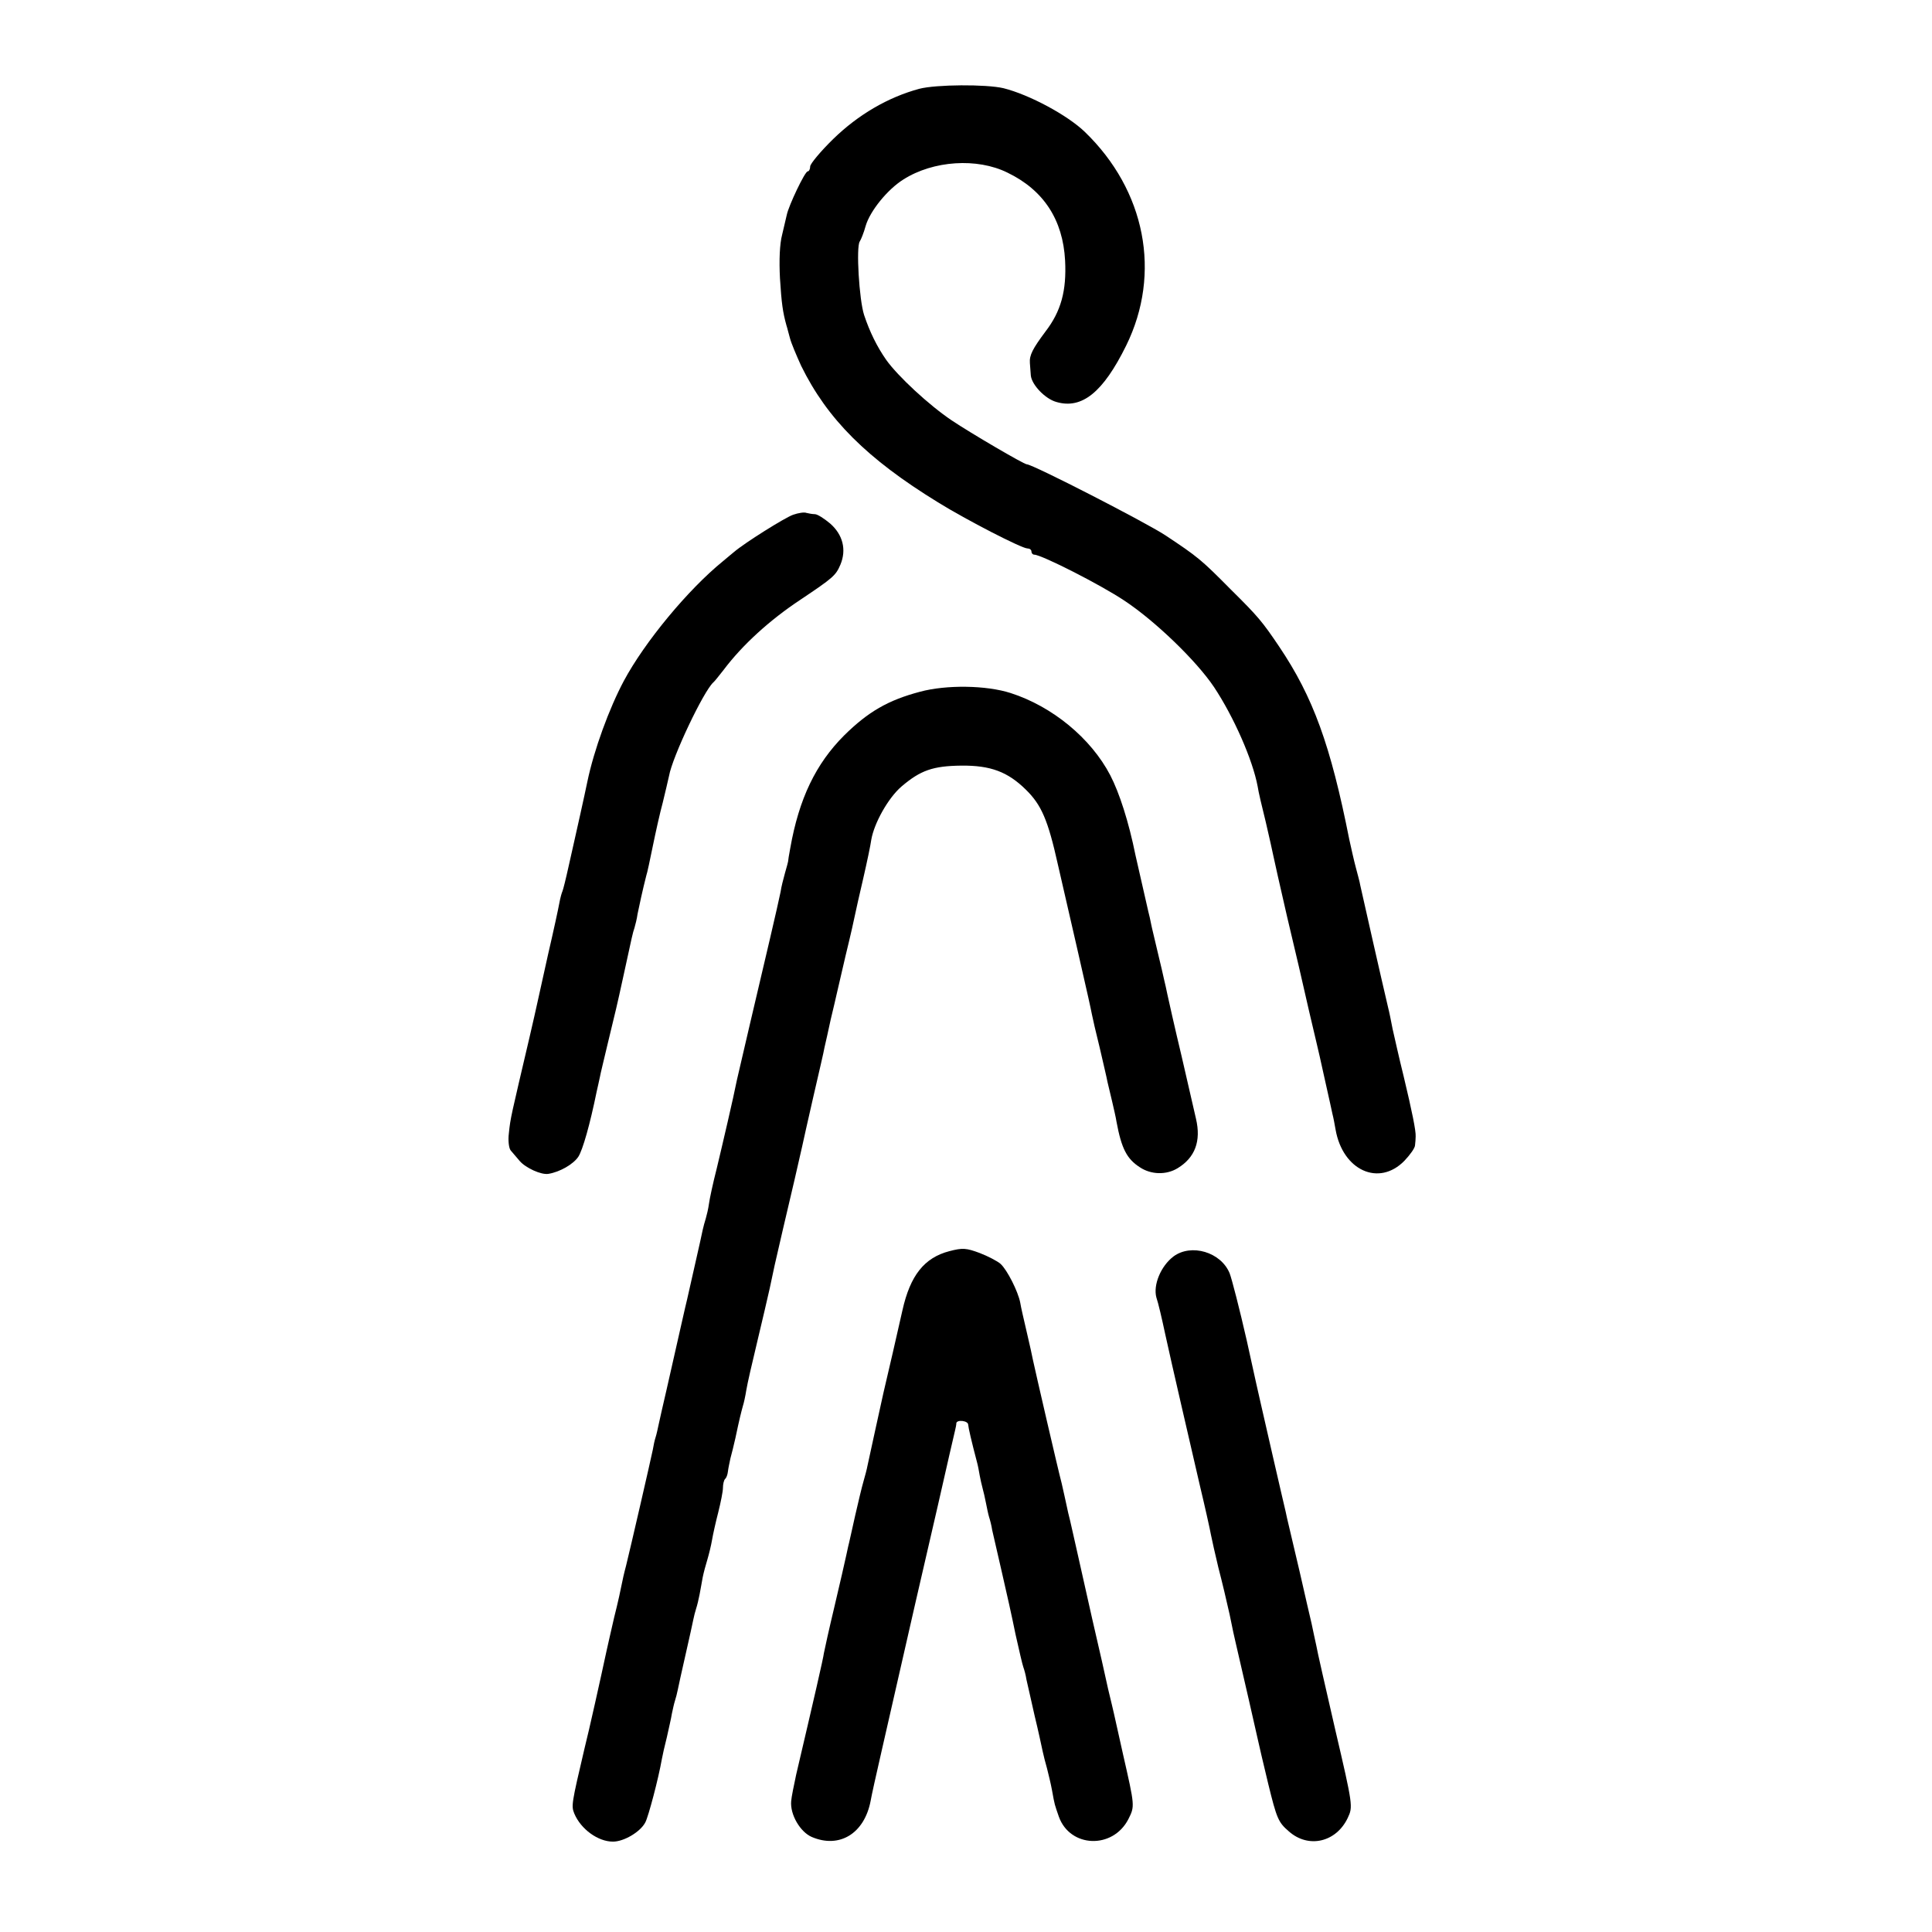
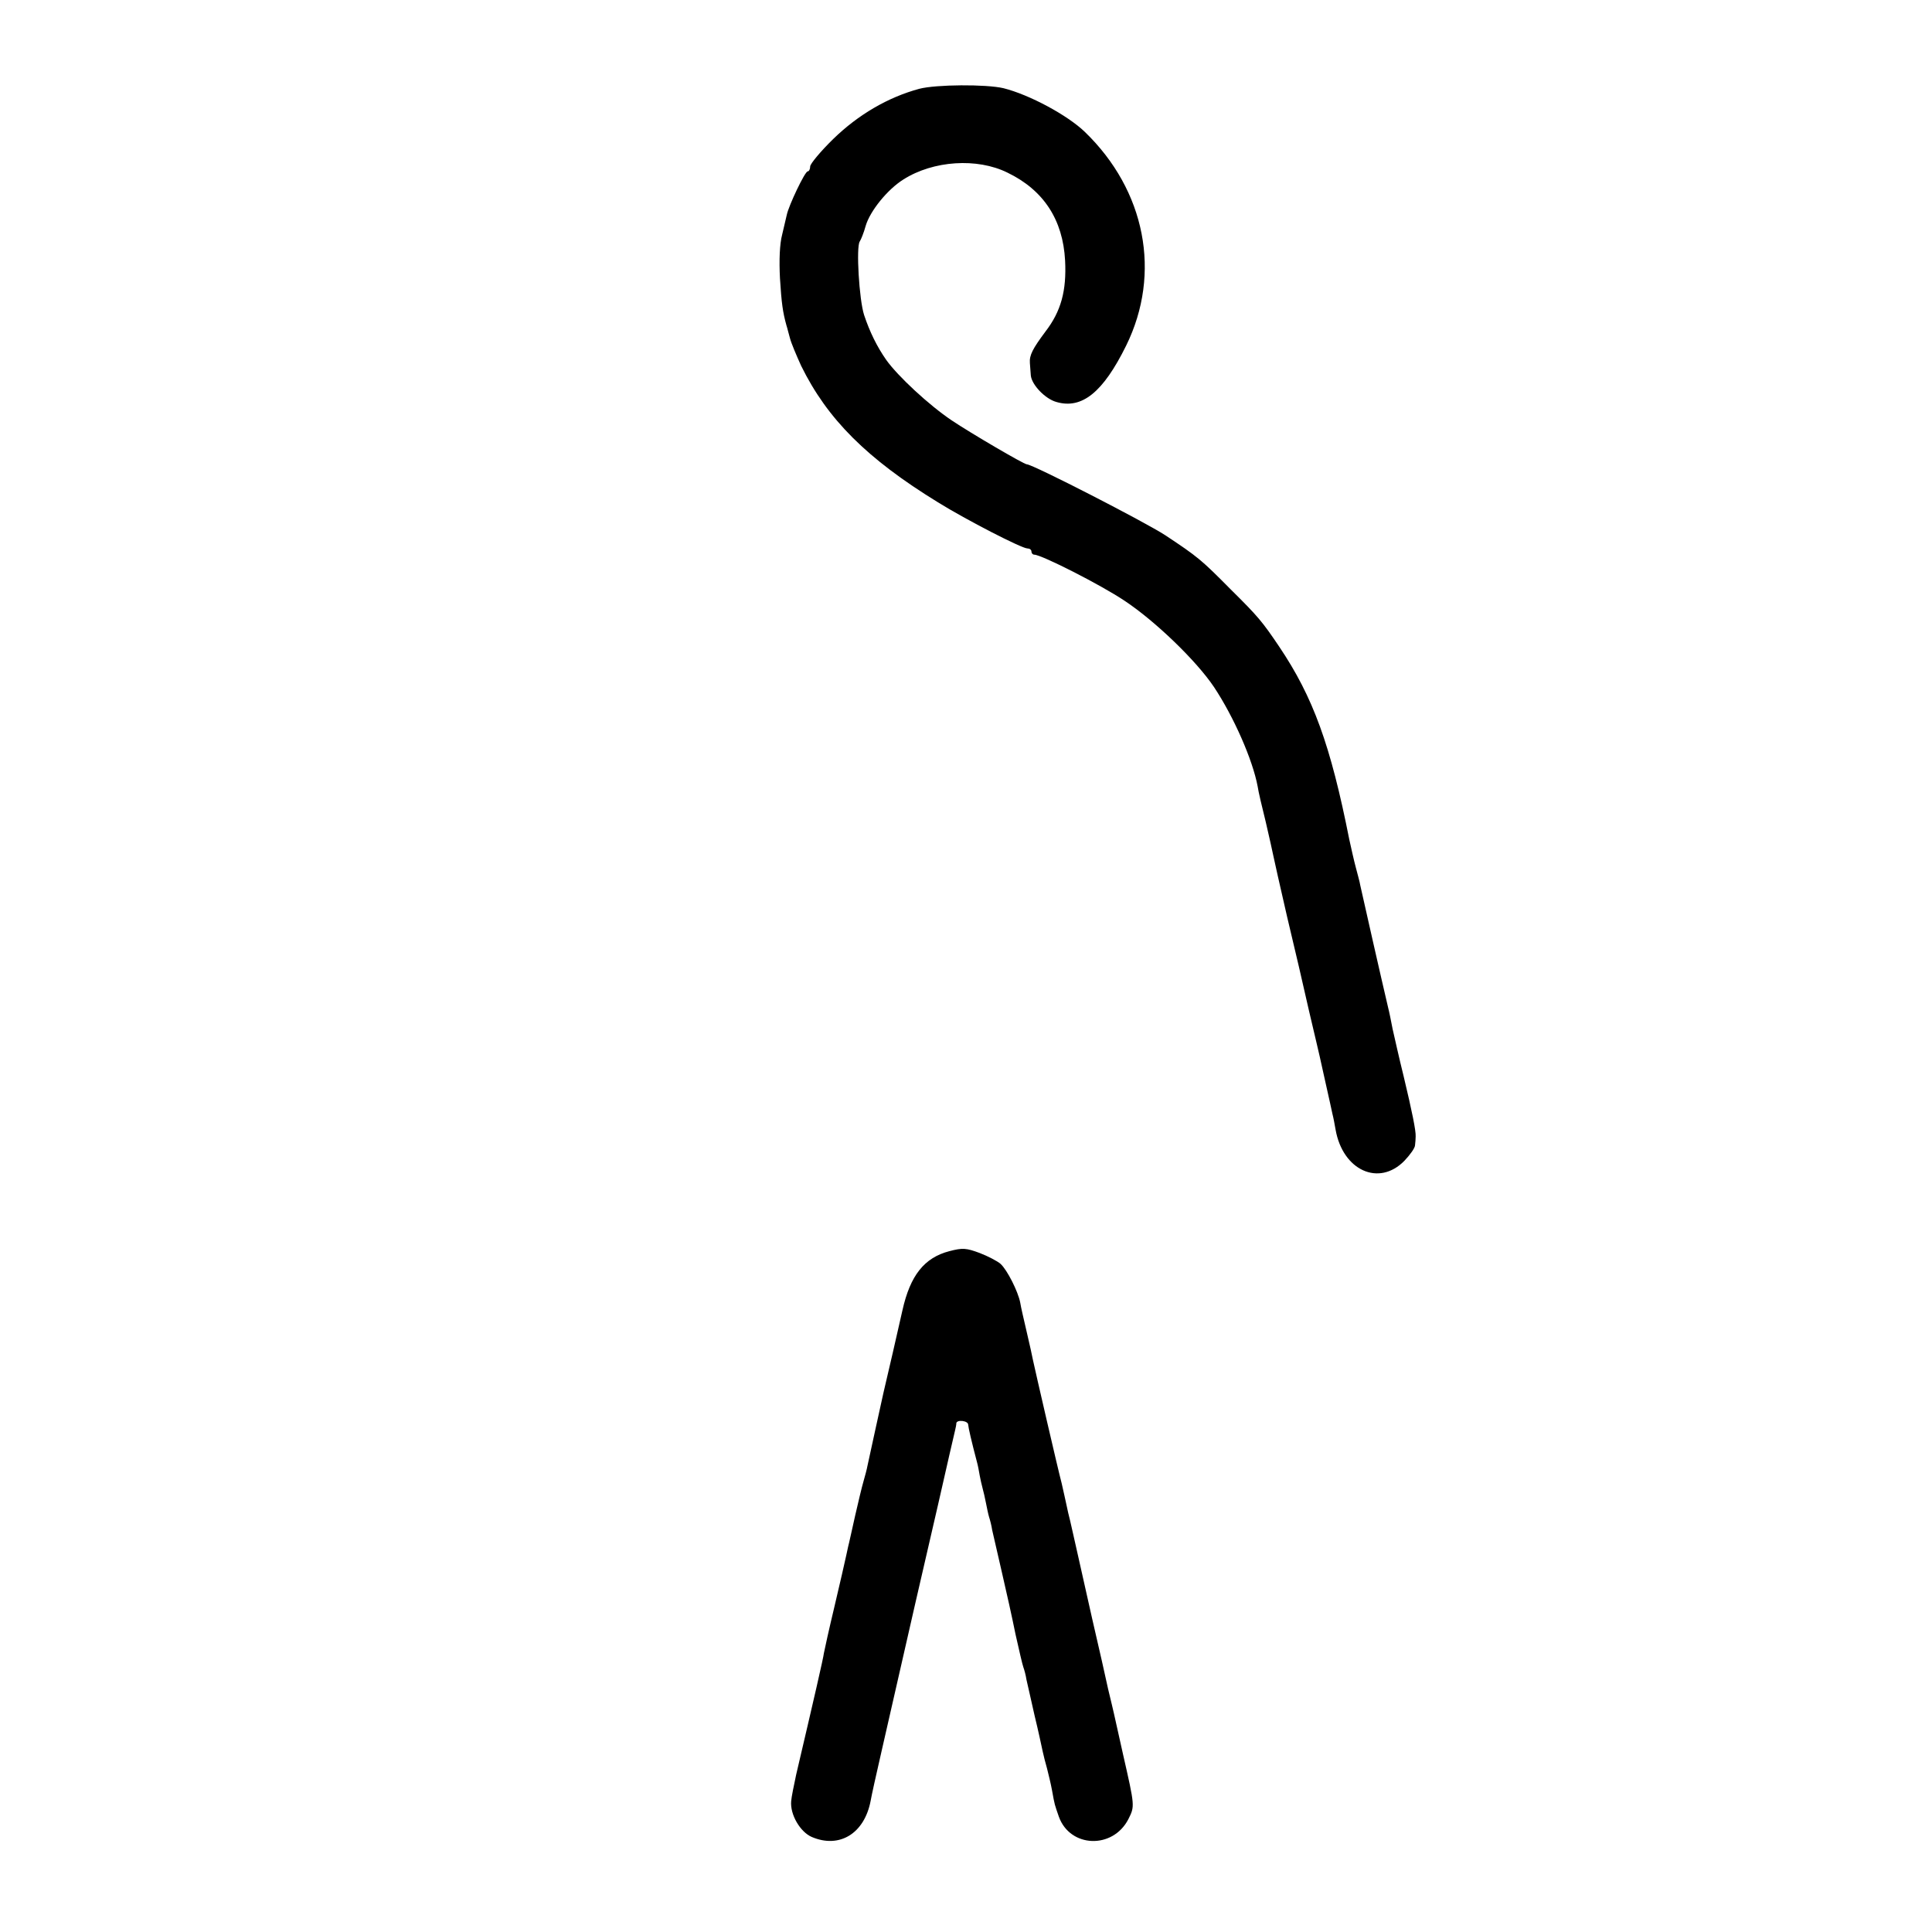
<svg xmlns="http://www.w3.org/2000/svg" version="1.0" width="620pt" height="620pt" viewBox="0 0 620 620" preserveAspectRatio="xMidYMid meet">
  <g transform="translate(0,620) scale(0.1,-0.1)" fill="#000000" stroke="none">
    <path d="M2950 5915 c-100 -27 -196 -83 -276 -161 -41 -40 -74 -80 -74 -88 0 -9 -4 -16 -8 -16 -9 0 -61 -110 -67 -139 -2 -9 -9 -38 -15 -64 -8 -30 -10 -82 -7 -140 5 -80 9 -109 21 -152 2 -5 6 -23 11 -40 4 -16 21 -56 36 -89 84 -171 211 -298 439 -438 92 -57 269 -148 287 -148 7 0 13 -4 13 -10 0 -5 4 -10 9 -10 23 0 214 -97 290 -148 98 -65 230 -192 287 -277 63 -95 124 -233 140 -319 2 -15 14 -66 26 -114 11 -48 22 -96 24 -107 2 -11 22 -99 44 -195 23 -96 55 -233 71 -305 17 -71 32 -137 34 -145 2 -8 11 -49 20 -90 9 -41 19 -84 21 -95 3 -11 7 -33 10 -50 23 -131 139 -184 221 -100 18 19 34 41 34 50 1 8 2 21 2 28 1 18 -11 78 -39 195 -14 56 -29 124 -35 150 -5 26 -11 56 -14 67 -27 115 -73 319 -90 395 -1 8 -8 33 -14 56 -6 22 -15 63 -21 90 -60 303 -116 457 -225 619 -54 80 -67 96 -156 184 -94 95 -105 104 -209 173 -64 42 -426 228 -445 228 -9 0 -180 100 -241 141 -73 49 -173 142 -210 194 -30 43 -53 90 -71 144 -16 49 -26 219 -14 236 4 6 13 28 19 50 14 48 70 117 121 149 96 61 237 70 334 22 116 -56 178 -151 185 -282 5 -97 -13 -163 -63 -228 -41 -55 -52 -76 -50 -101 1 -11 2 -29 3 -40 3 -30 46 -75 82 -85 82 -24 150 31 224 181 114 232 62 498 -133 686 -55 53 -177 119 -261 140 -56 13 -216 12 -270 -2z" />
-     <path d="M2545 4548 c-26 -9 -155 -90 -189 -119 -6 -5 -22 -18 -36 -30 -112 -91 -251 -259 -318 -384 -47 -88 -96 -222 -117 -323 -9 -44 -37 -169 -40 -182 -2 -8 -11 -48 -20 -89 -9 -41 -18 -77 -20 -81 -2 -4 -7 -21 -10 -38 -3 -17 -19 -91 -36 -164 -16 -73 -32 -144 -35 -158 -3 -14 -14 -63 -25 -110 -59 -252 -61 -257 -66 -307 -3 -23 0 -48 6 -55 6 -7 19 -22 29 -34 19 -22 69 -45 92 -41 37 6 80 31 96 55 14 22 37 102 59 210 3 12 7 32 10 45 2 12 14 60 25 107 28 116 28 114 50 215 30 138 30 139 36 157 3 10 8 30 10 45 5 25 17 80 28 123 3 8 12 51 21 95 9 44 23 107 32 140 8 33 17 71 20 85 11 62 111 272 142 300 4 3 18 21 33 40 61 81 148 160 246 225 106 71 114 78 129 113 20 48 8 96 -33 132 -19 16 -41 30 -49 30 -7 0 -19 2 -27 4 -7 3 -26 0 -43 -6z" />
-     <path d="M2952 3980 c-102 -27 -166 -64 -243 -140 -91 -91 -145 -203 -173 -362 -4 -21 -7 -40 -7 -43 0 -2 -5 -19 -10 -37 -5 -18 -12 -45 -14 -60 -3 -15 -18 -82 -34 -150 -37 -156 -100 -427 -106 -453 -11 -56 -47 -210 -65 -285 -12 -47 -23 -98 -25 -114 -2 -15 -7 -36 -10 -46 -3 -10 -8 -27 -10 -37 -3 -17 -43 -191 -50 -223 -4 -15 -26 -114 -66 -290 -11 -47 -22 -96 -25 -110 -3 -14 -7 -33 -10 -42 -3 -9 -7 -27 -9 -40 -6 -30 -73 -321 -86 -373 -6 -22 -12 -49 -14 -60 -2 -11 -12 -58 -24 -105 -11 -47 -22 -97 -25 -110 -18 -84 -56 -255 -70 -310 -42 -179 -43 -185 -33 -210 21 -50 76 -90 124 -90 35 0 88 31 104 62 10 19 42 140 53 203 2 11 9 43 16 70 6 28 14 61 16 75 3 14 7 33 10 42 3 9 7 25 9 35 2 10 13 61 25 113 12 52 23 103 25 113 2 10 6 26 9 35 3 9 8 29 11 45 3 15 7 39 10 55 3 15 10 41 15 57 5 17 12 45 15 63 3 18 12 58 20 89 8 32 15 67 15 78 0 12 3 25 7 29 4 3 8 14 9 24 1 9 5 28 8 42 4 14 11 43 16 65 13 62 19 85 24 103 3 9 8 32 11 51 3 19 19 89 35 155 16 67 34 144 40 171 6 28 13 61 16 75 8 35 42 183 64 275 10 44 21 91 24 105 3 14 19 86 36 160 17 74 34 146 36 159 3 12 12 53 20 90 9 36 17 73 19 81 2 8 15 65 29 125 15 61 28 119 30 130 2 11 14 63 26 115 12 52 24 109 26 125 9 53 54 134 97 171 61 52 101 66 192 67 94 1 149 -20 207 -77 50 -49 71 -97 103 -241 15 -66 43 -187 62 -270 37 -162 41 -180 47 -210 2 -11 13 -59 25 -107 11 -48 23 -98 25 -110 3 -13 10 -41 15 -63 5 -22 12 -51 14 -65 16 -86 33 -119 75 -146 36 -24 85 -25 121 -3 56 34 76 87 59 159 -3 14 -24 104 -46 200 -23 96 -43 186 -46 200 -3 14 -7 34 -10 45 -2 11 -12 52 -21 90 -9 39 -19 79 -21 90 -2 11 -6 29 -9 40 -6 26 -35 154 -41 180 -22 109 -52 201 -81 257 -62 119 -186 221 -320 264 -78 25 -206 27 -291 4z" />
    <path d="M3047 2185 c-81 -21 -126 -78 -151 -190 -13 -59 -48 -210 -61 -265 -6 -25 -46 -211 -51 -233 -2 -11 -8 -34 -13 -51 -5 -17 -17 -67 -27 -111 -10 -44 -18 -82 -19 -85 -1 -3 -5 -21 -9 -40 -4 -19 -21 -93 -38 -165 -17 -71 -32 -139 -34 -150 -2 -17 -32 -147 -89 -390 -7 -33 -15 -71 -16 -85 -4 -43 29 -99 66 -115 89 -38 169 11 189 116 2 13 18 85 35 159 95 418 134 587 181 790 28 124 53 232 55 240 2 8 4 18 4 23 2 12 38 8 38 -5 1 -11 10 -51 29 -123 3 -11 6 -29 8 -40 2 -11 6 -29 9 -40 3 -11 8 -32 11 -48 3 -15 7 -35 10 -45 3 -9 8 -28 10 -42 3 -14 17 -74 31 -135 14 -60 34 -150 44 -200 11 -49 22 -97 25 -105 3 -8 8 -26 10 -40 3 -14 15 -65 26 -115 12 -49 23 -101 26 -115 3 -14 9 -38 14 -55 4 -16 12 -48 16 -70 9 -50 8 -44 22 -85 36 -100 173 -105 223 -8 21 42 21 41 -17 208 -14 63 -27 122 -29 130 -2 8 -10 44 -19 80 -8 36 -17 76 -20 90 -3 14 -17 75 -31 135 -14 61 -34 153 -46 205 -12 52 -25 113 -31 135 -5 22 -10 47 -12 55 -2 8 -6 26 -9 40 -12 45 -85 362 -92 395 -2 11 -11 52 -20 90 -9 39 -19 81 -21 95 -7 36 -42 105 -63 124 -10 9 -41 25 -67 35 -43 16 -55 17 -97 6z" />
-     <path d="M3766 2168 c-41 -31 -66 -92 -55 -132 6 -17 18 -69 28 -116 24 -110 73 -320 111 -485 17 -71 33 -143 36 -160 3 -16 14 -64 24 -106 11 -42 27 -109 36 -150 8 -41 17 -81 19 -89 21 -90 67 -291 71 -310 3 -14 18 -79 34 -145 27 -110 32 -123 66 -152 63 -56 152 -35 189 43 17 36 17 39 -40 283 -31 135 -59 257 -61 271 -3 14 -10 45 -15 70 -6 25 -12 52 -14 60 -2 8 -13 56 -24 105 -23 97 -28 118 -36 153 -3 12 -7 30 -9 40 -2 9 -21 89 -41 177 -20 88 -38 167 -40 175 -2 8 -22 97 -44 198 -23 101 -48 198 -55 216 -28 68 -123 96 -180 54z" />
+     <path d="M3766 2168 z" />
  </g>
</svg>